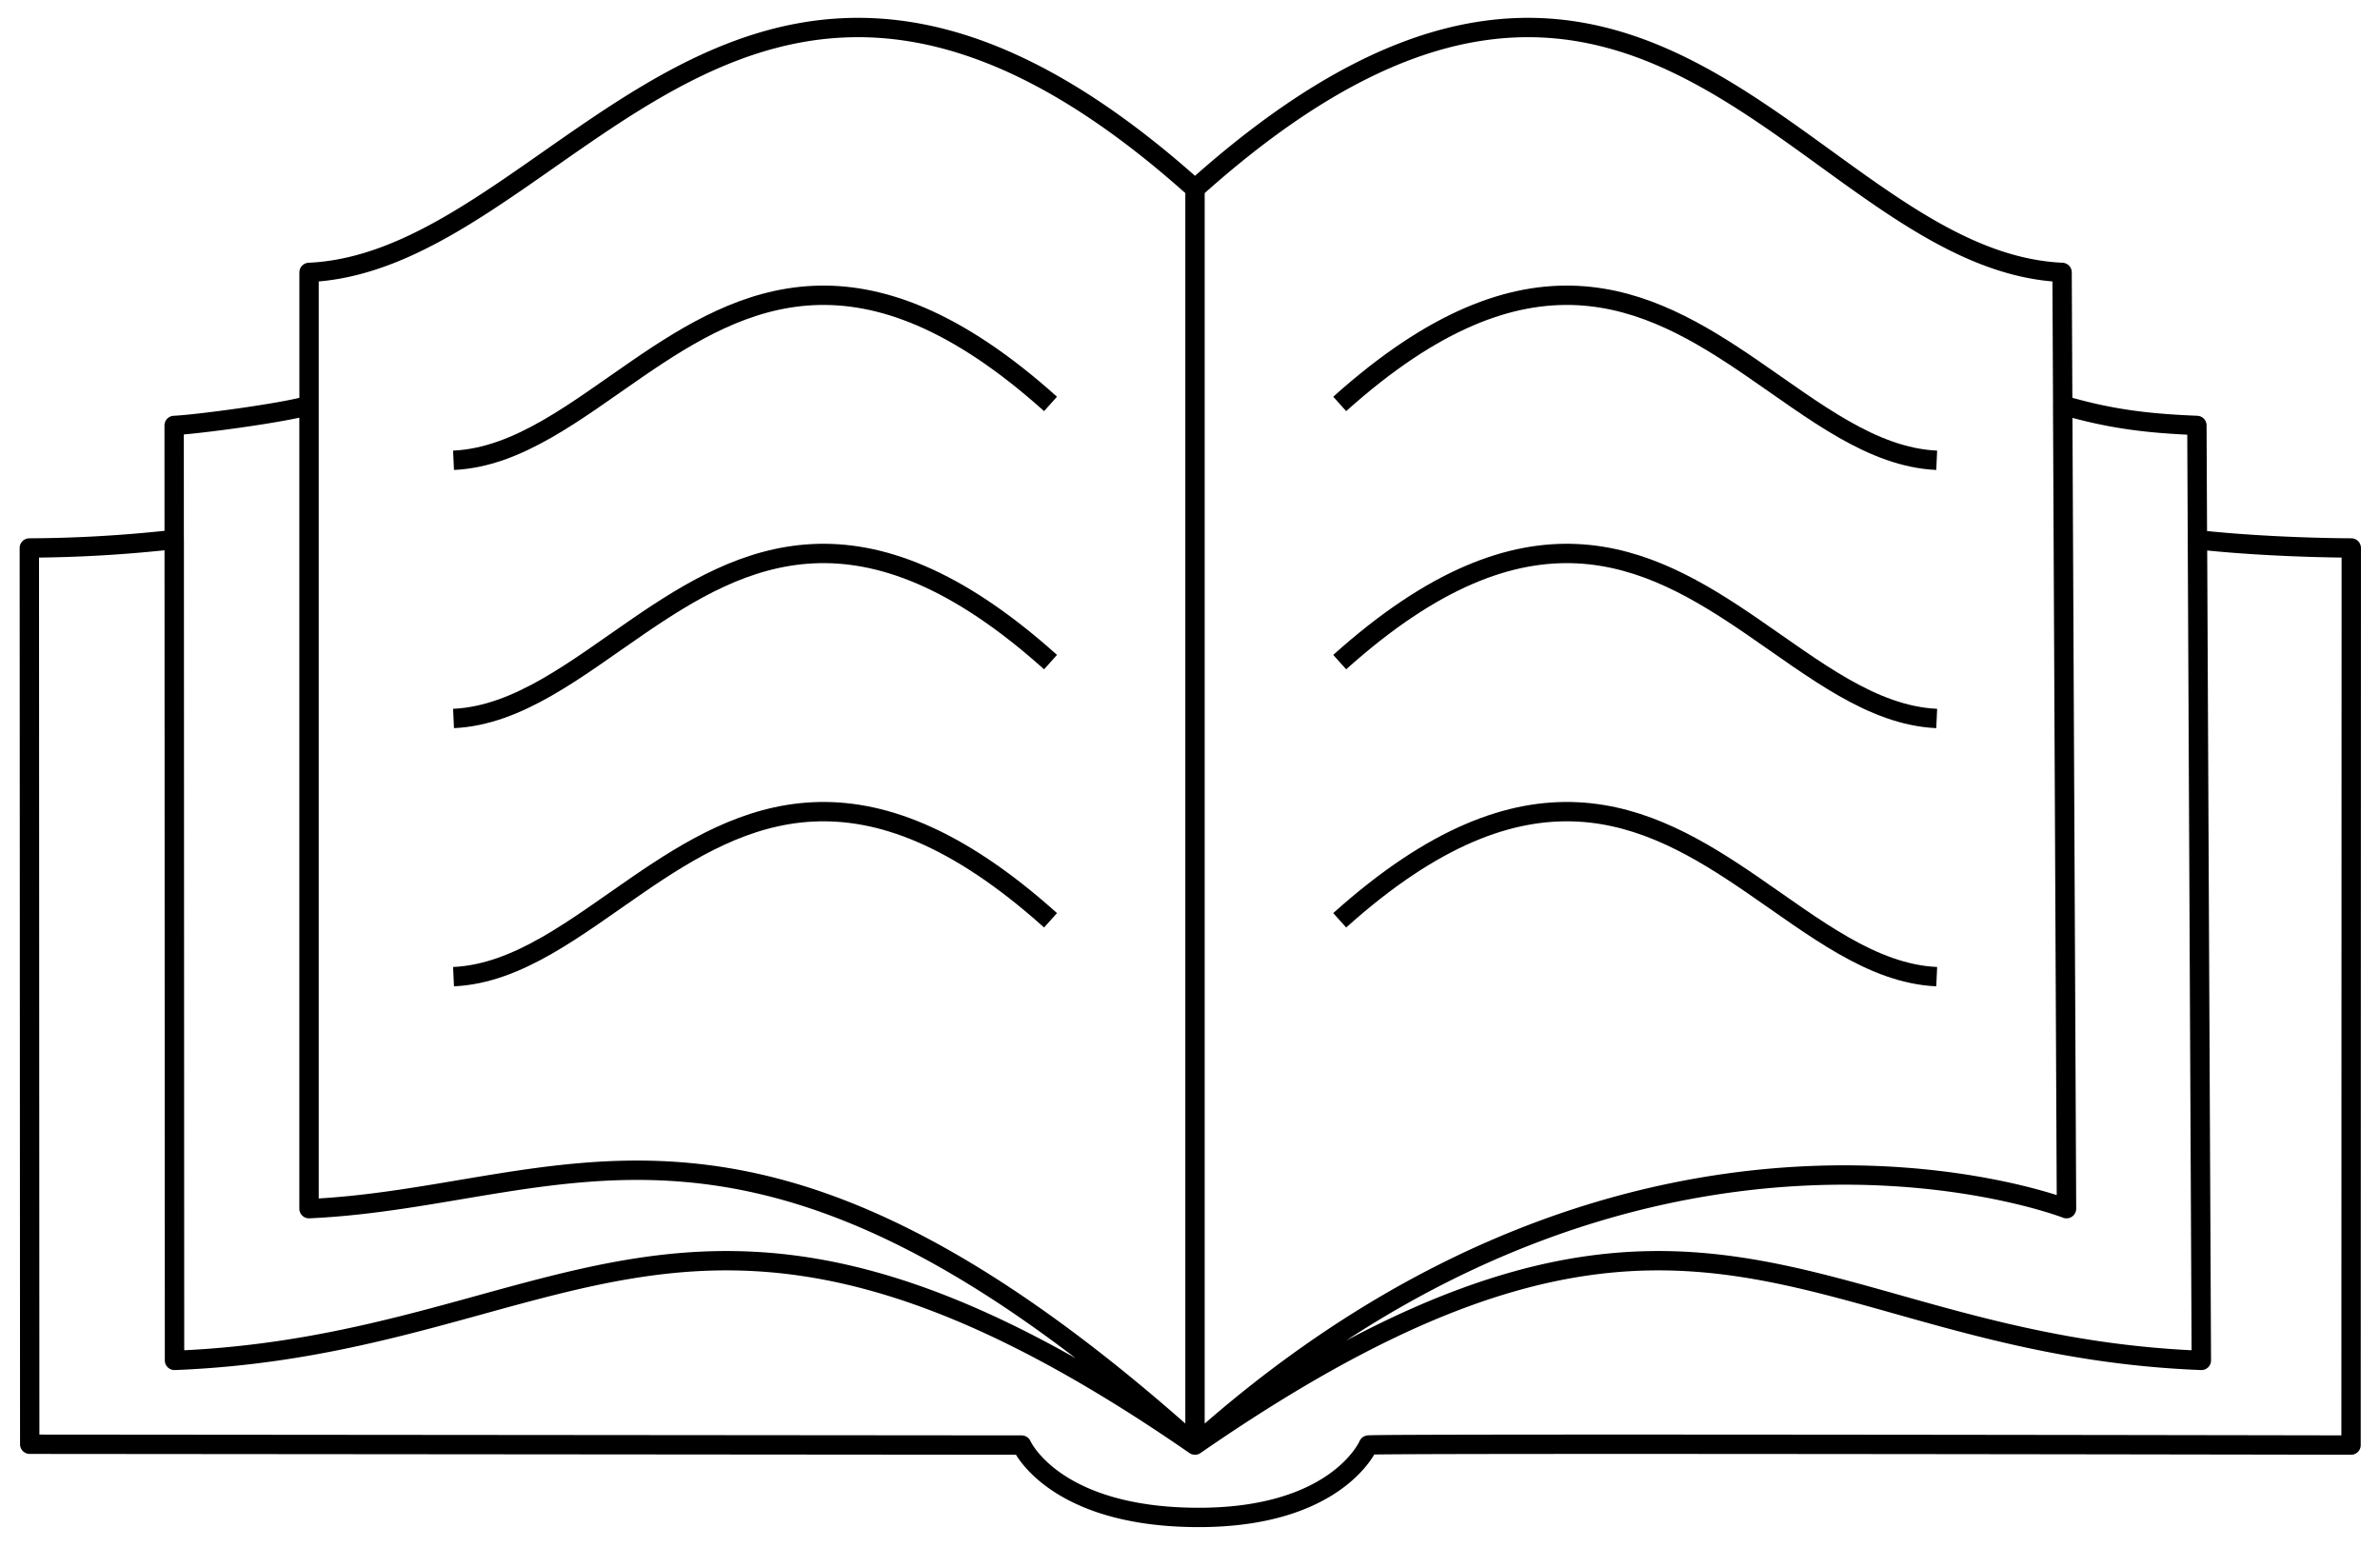
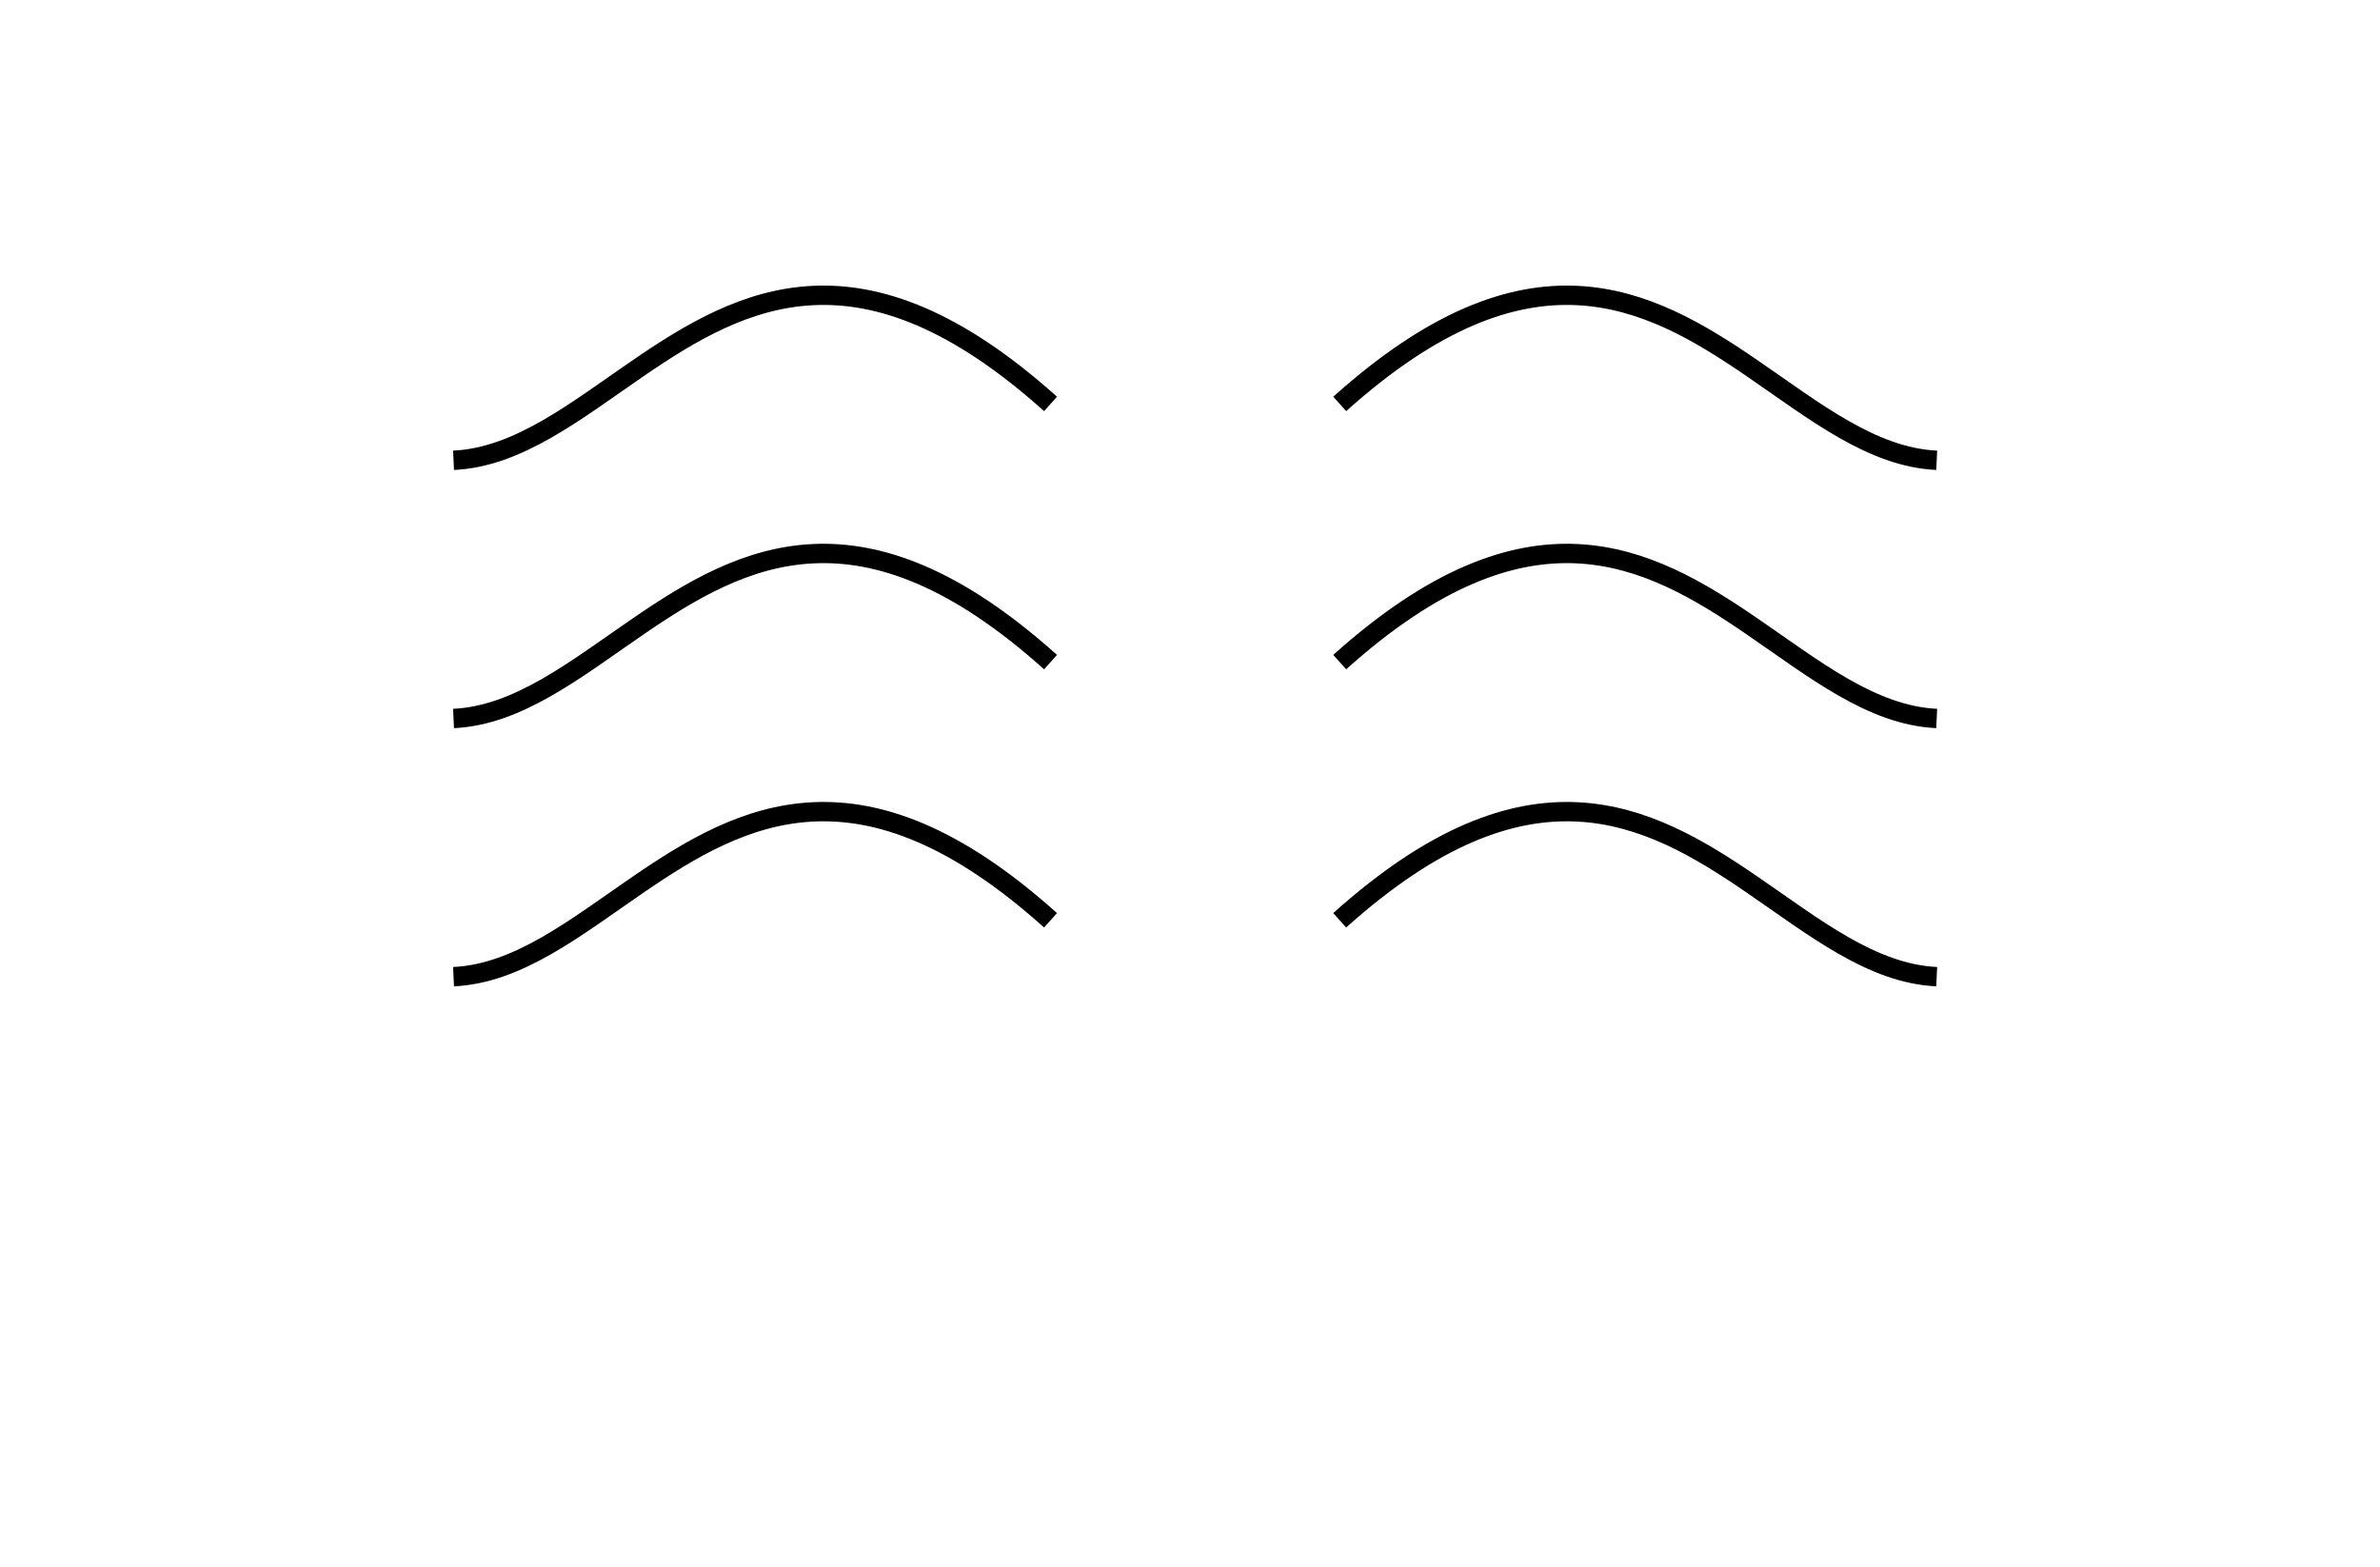
<svg xmlns="http://www.w3.org/2000/svg" width="100%" height="100%" viewBox="0 0 123 81" version="1.1" xml:space="preserve">
  <g id="book" fill="none" stroke="#000" stroke-linejoin="round">
-     <path d="M8.886 27.894a69.612 69.612 0 01-7.37.426v.09l.02 46.229 51.263.043s1.613 3.673 8.96 3.739 8.96-3.739 8.96-3.739c-.07-.096 50.785 0 50.785 0l.012-46.272v-.09c-2.663-.017-5.687-.171-7.949-.426l.201 42.411c-20.539-.802-26.055-13.572-52.009 4.377-25.954-17.949-32.199-5.179-52.738-4.377l-.016-42.411h-.119zM106.6 20.95l.196 41.514s-21.913-8.537-45.04 12.218C38.629 53.927 29.239 61.863 15.969 62.464V20.95c-1.383.401-5.885.993-6.969 1.036l.002 5.908.016 42.411c20.539-.802 26.784-13.572 52.738 4.377 25.954-17.949 31.47-5.179 52.009-4.377l-.201-42.411-.027-5.908c-2.72-.107-4.584-.369-6.884-1.036h-.053zM61.759 74.682C38.632 53.927 29.242 61.863 15.972 62.464V14.078c4.957-.224 9.372-3.78 14.165-7.065 8.037-5.51 17.134-10.26 31.622 2.743v64.926zm0-64.926c23.127-20.755 31.541 3.721 44.811 4.322l.229 48.386s-21.913-8.537-45.04 12.218V9.756z" />
    <path d="M23.439 23.788c3.34-.152 6.315-2.548 9.545-4.762 5.415-3.712 11.545-6.913 21.308 1.849M23.439 37.131c3.34-.152 6.315-2.548 9.545-4.761 5.415-3.713 11.545-6.913 21.308 1.848M23.439 50.474c3.34-.151 6.315-2.547 9.545-4.761C38.399 42 44.529 38.8 54.292 47.561m45.798-23.773c-3.34-.152-6.315-2.548-9.545-4.762C85.13 15.314 79 12.113 69.237 20.875m30.853 16.256c-3.34-.152-6.315-2.548-9.545-4.761C85.13 28.657 79 25.457 69.237 34.218m30.853 16.256c-3.34-.151-6.315-2.547-9.545-4.761C85.13 42 79 38.8 69.237 47.561" />
  </g>
</svg>